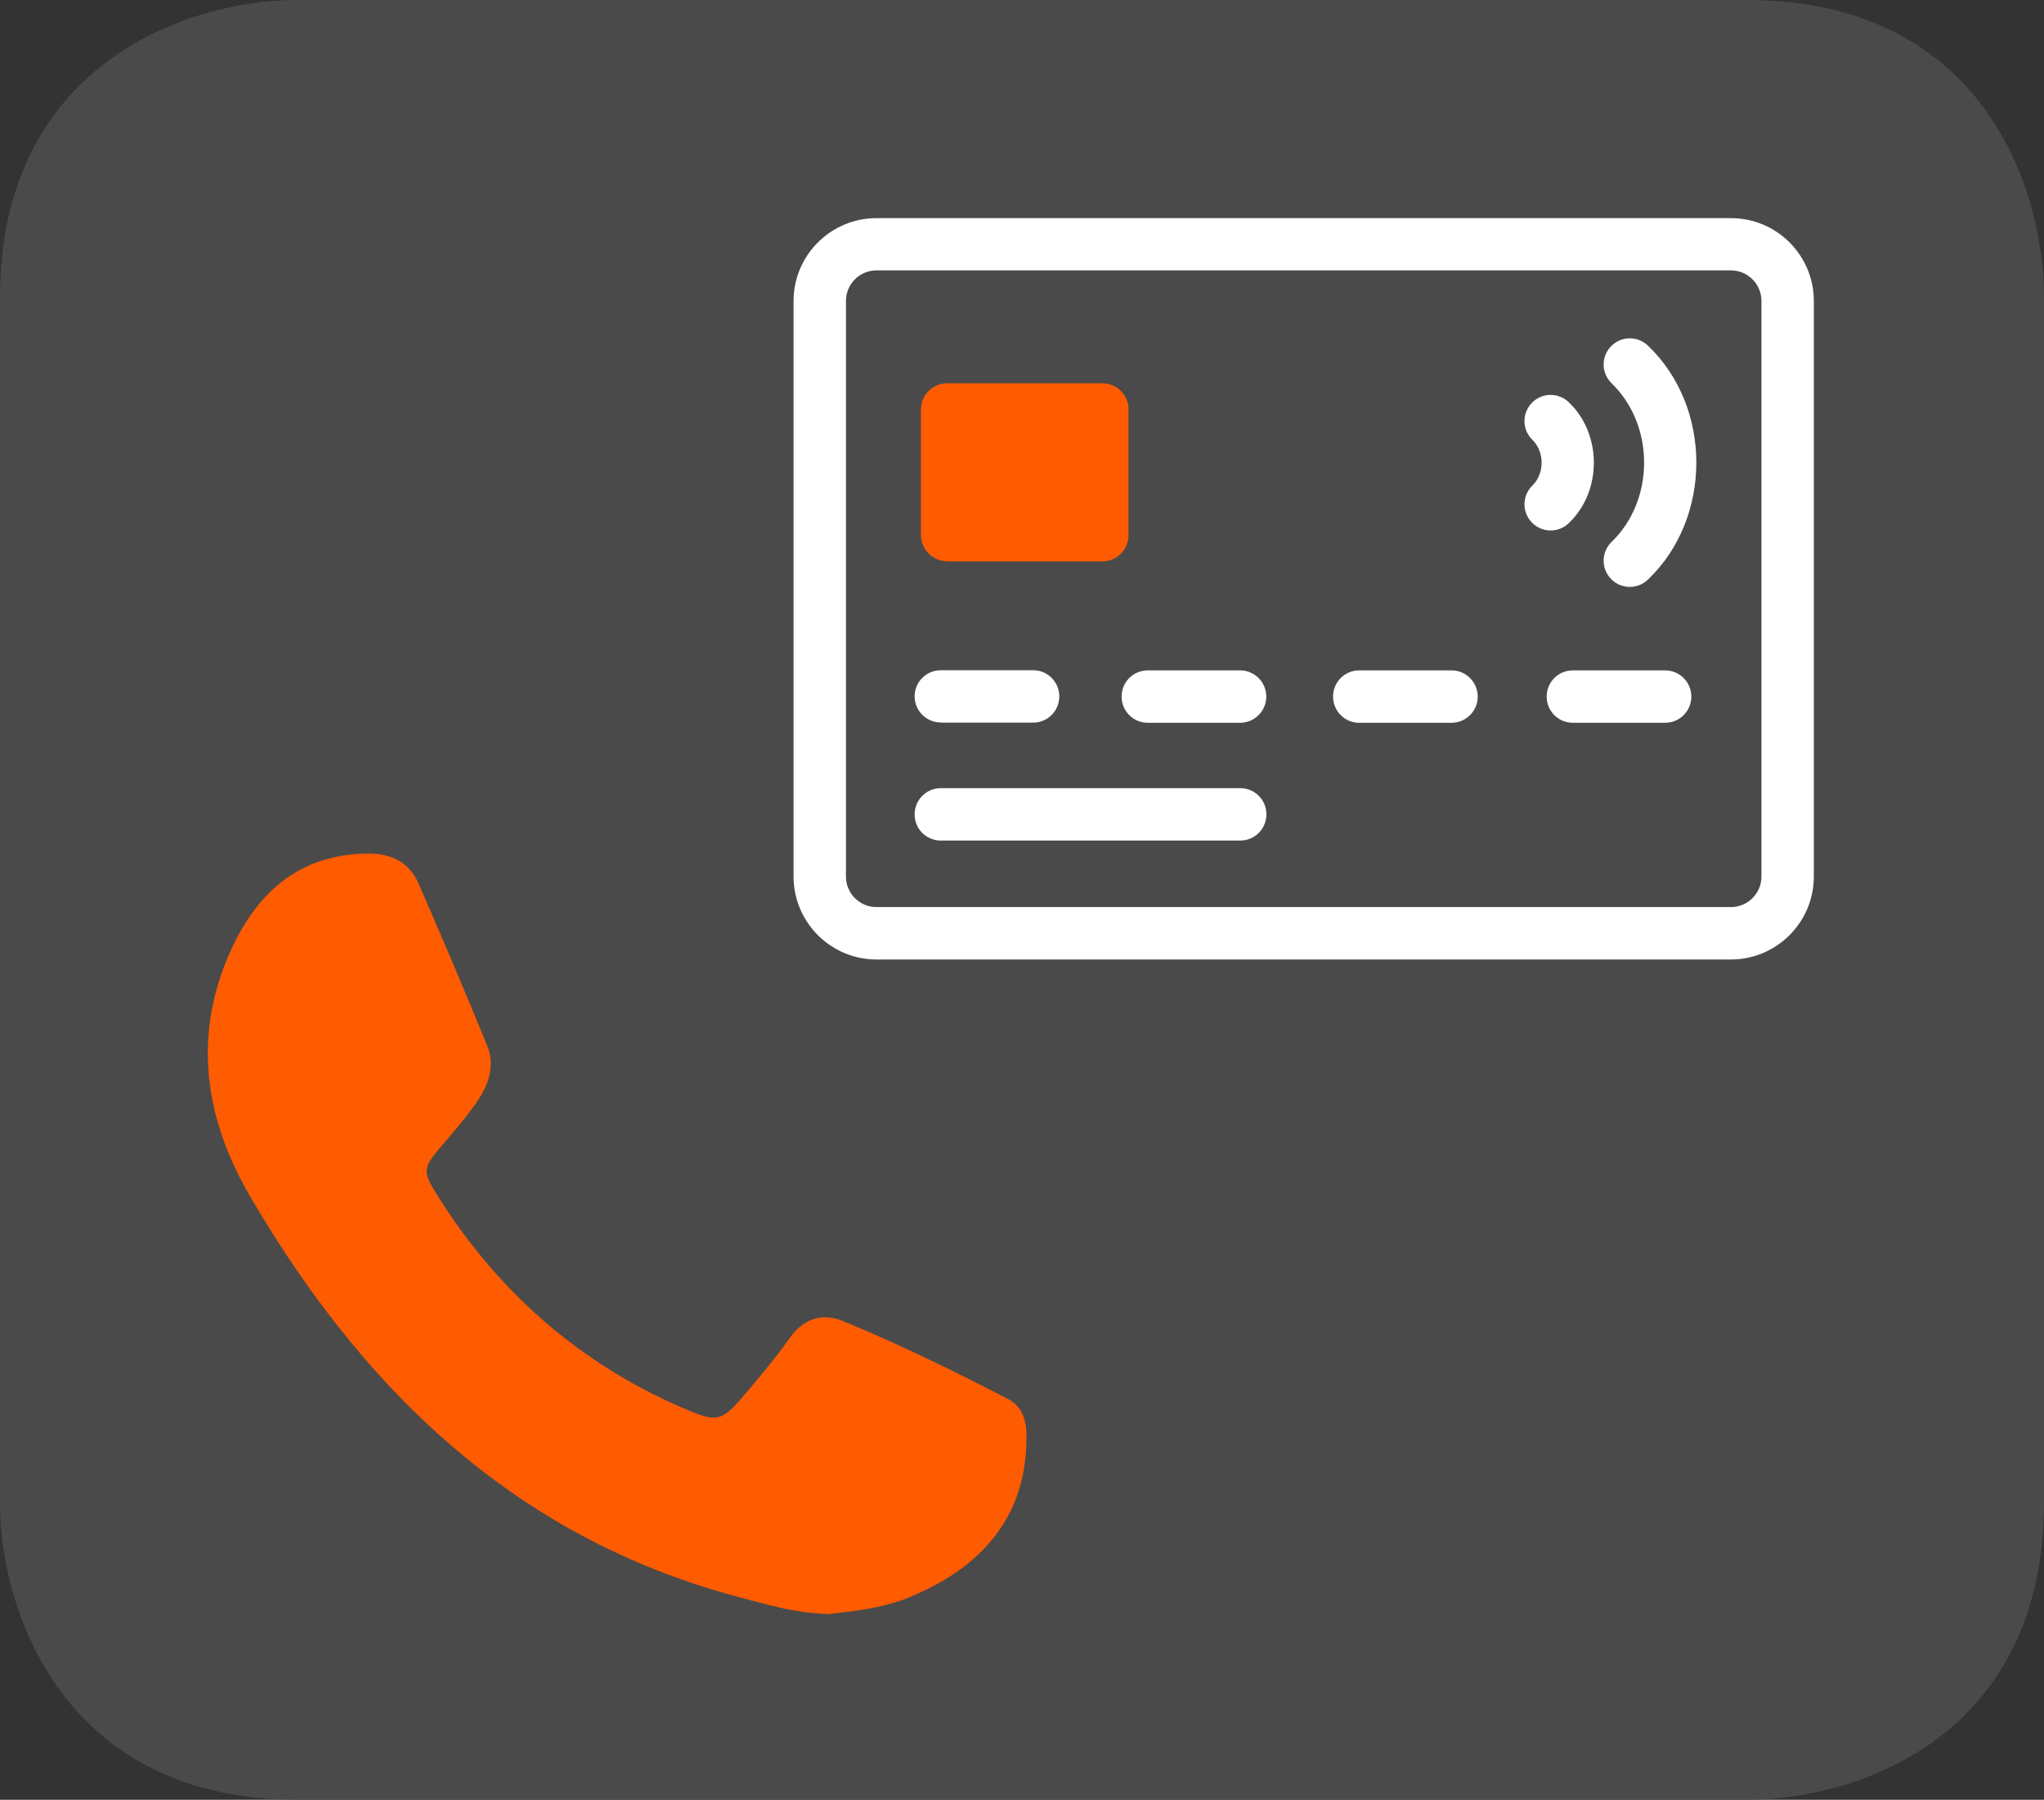
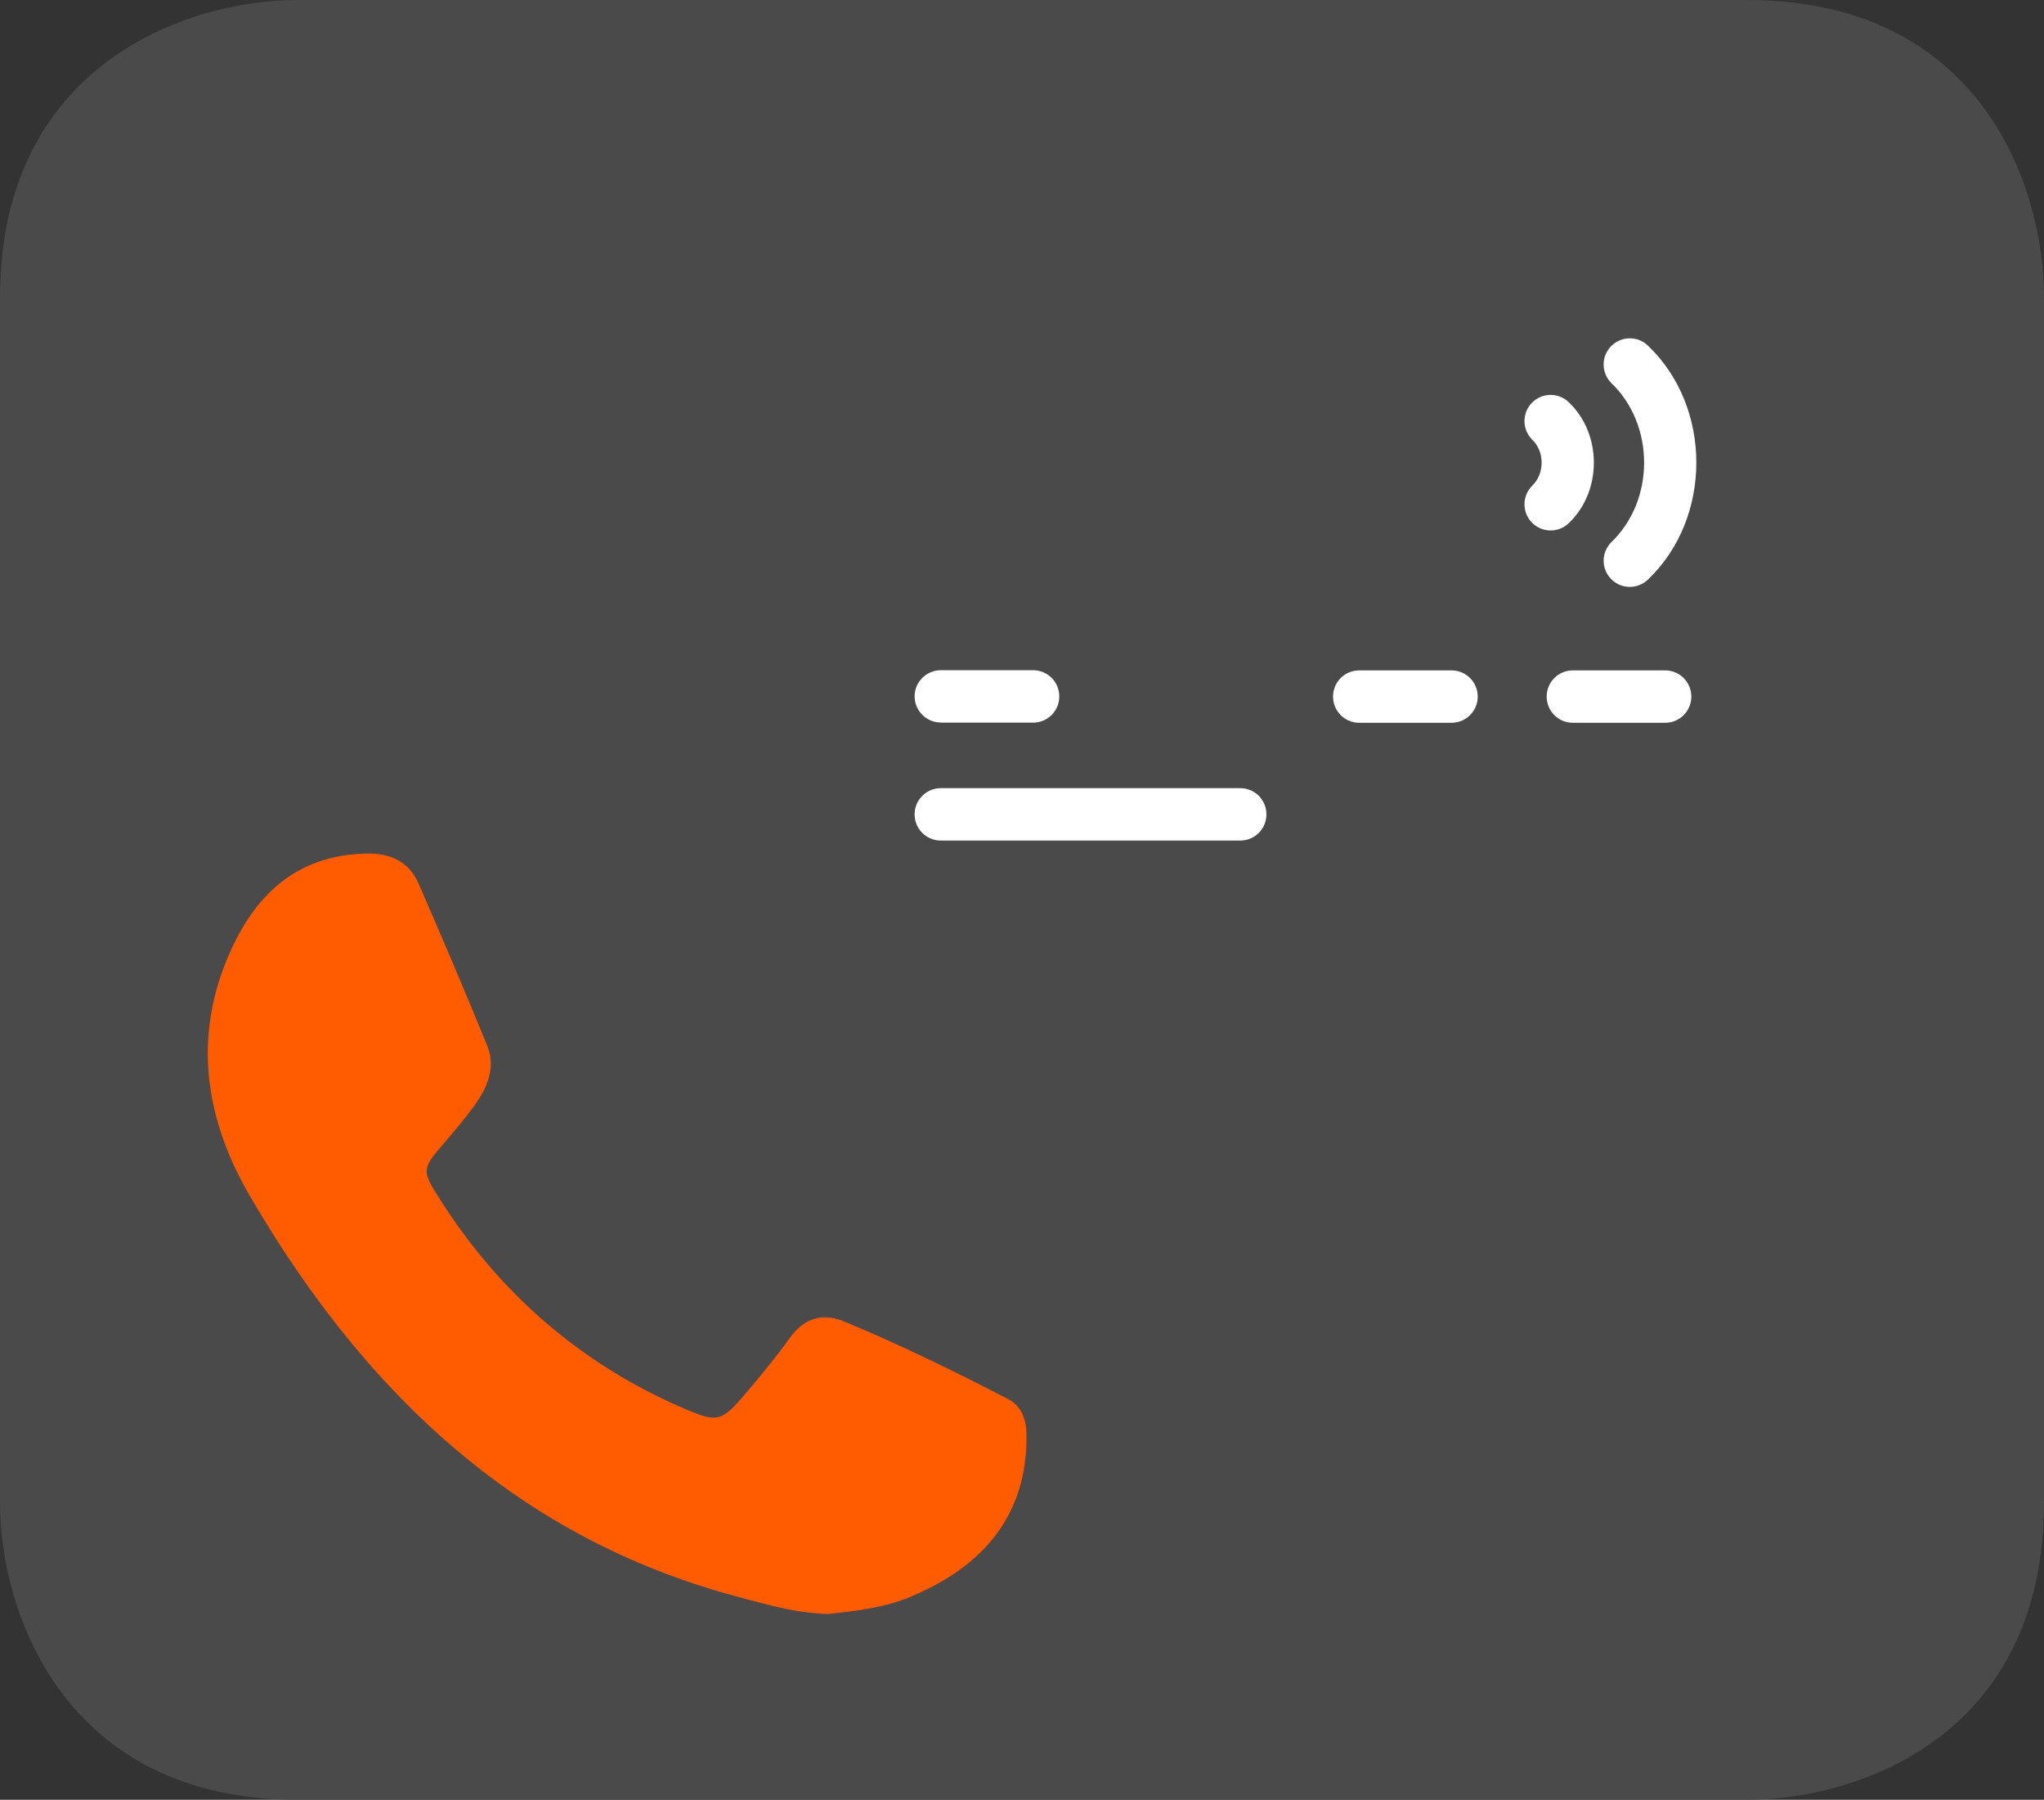
<svg xmlns="http://www.w3.org/2000/svg" id="Layer_1" version="1.1" viewBox="0 0 142 125">
  <rect x="0" y="0" width="142" height="125" fill="#333333" stroke="none" />
  <defs>
    <style>
      .st0 {
        fill: #fff;
      }

      .st1 {
        fill: #ff5b00;
      }

      .st2 {
        fill: #4a4a4a;
      }
    </style>
  </defs>
  <path class="st2" d="M121.35,0H20.66C12.91,0,0,4.56,0,20.66v83.68c0,7.75,4.56,20.66,20.66,20.66h100.69c7.75,0,20.65-4.41,20.65-20.66V20.66c0-7.75-4.4-20.66-20.65-20.66" />
  <g>
    <path class="st1" d="M63.37,110.86c-1.83.78-3.76,1.01-5.47,1.2l-.32.04c-2.04-.05-3.71-.5-5.33-.93l-.82-.22c-14.17-3.72-25.32-12.85-34.09-27.92-3.35-5.75-3.8-11.45-1.35-16.92,2-4.48,5.07-6.7,9.38-6.83,1.87-.05,3.09.65,3.72,2.11,1.46,3.35,3.16,7.32,4.77,11.27.65,1.62-.17,3.08-.84,4.04-.68.95-1.44,1.84-2.1,2.61-1.64,1.89-1.64,1.97-.35,4,4.14,6.51,9.73,11.35,16.66,14.39,2.67,1.17,2.85,1.13,4.74-1.12.95-1.12,1.95-2.33,2.86-3.6,1.23-1.77,2.72-1.64,3.73-1.23,4.14,1.7,8.1,3.68,11.44,5.4,1.31.67,1.31,2.05,1.31,2.71,0,5.07-2.67,8.78-7.96,11h0Z" />
-     <path class="st0" d="M122.37,60.88c0,1.17-.95,2.12-2.12,2.12h-59.36c-1.17,0-2.12-.95-2.12-2.12V20.9c0-1.17.95-2.12,2.12-2.12h59.36c1.17,0,2.12.95,2.12,2.12v39.98ZM120.25,15.15h-59.36c-3.17,0-5.76,2.58-5.76,5.75v39.98c0,3.17,2.58,5.76,5.76,5.76h59.36c3.17,0,5.76-2.58,5.76-5.76V20.9c0-3.17-2.58-5.75-5.76-5.75" />
-     <path class="st1" d="M65.8,38.99h10.78c1.01,0,1.82-.81,1.82-1.82v-8.73c0-1-.81-1.82-1.82-1.82h-10.78c-1,0-1.82.81-1.82,1.81v8.73c0,1,.81,1.82,1.82,1.82" />
    <path class="st0" d="M115.68,46.56h-6.41c-1.01,0-1.82.81-1.82,1.82s.81,1.82,1.82,1.82h6.41c1,0,1.82-.81,1.82-1.82,0-1-.81-1.82-1.82-1.82" />
    <path class="st0" d="M100.84,46.56h-6.41c-1.01,0-1.82.81-1.82,1.82s.81,1.82,1.82,1.82h6.41c1,0,1.82-.81,1.82-1.82,0-1-.81-1.82-1.82-1.82" />
-     <path class="st0" d="M86.15,46.56h-6.41c-1.01,0-1.82.81-1.82,1.82s.81,1.82,1.82,1.82h6.41c1,0,1.82-.81,1.82-1.82,0-1-.81-1.82-1.82-1.82" />
    <path class="st0" d="M65.36,50.19h6.41c1.01,0,1.82-.81,1.82-1.82s-.81-1.82-1.82-1.82h-6.41c-1,0-1.82.81-1.82,1.81,0,1,.81,1.82,1.82,1.82" />
    <path class="st0" d="M86.15,54.74h-20.79c-1,0-1.82.81-1.82,1.82s.81,1.82,1.82,1.82h20.8c1.01,0,1.82-.81,1.82-1.82s-.81-1.82-1.82-1.82" />
    <path class="st0" d="M111.94,24.03c-.71.71-.71,1.86,0,2.57,3.04,2.92,3.04,8.14,0,11.06-.71.71-.71,1.86,0,2.57s1.86.71,2.57,0c4.45-4.27,4.45-11.93,0-16.2-.71-.71-1.86-.71-2.57,0" />
    <path class="st0" d="M109.01,36.31c2.29-2.2,2.29-6.15,0-8.35-.71-.71-1.86-.71-2.57,0-.71.71-.71,1.86,0,2.57.88.84.88,2.37,0,3.21-.71.71-.71,1.86,0,2.57.71.71,1.86.71,2.57,0" />
  </g>
</svg>